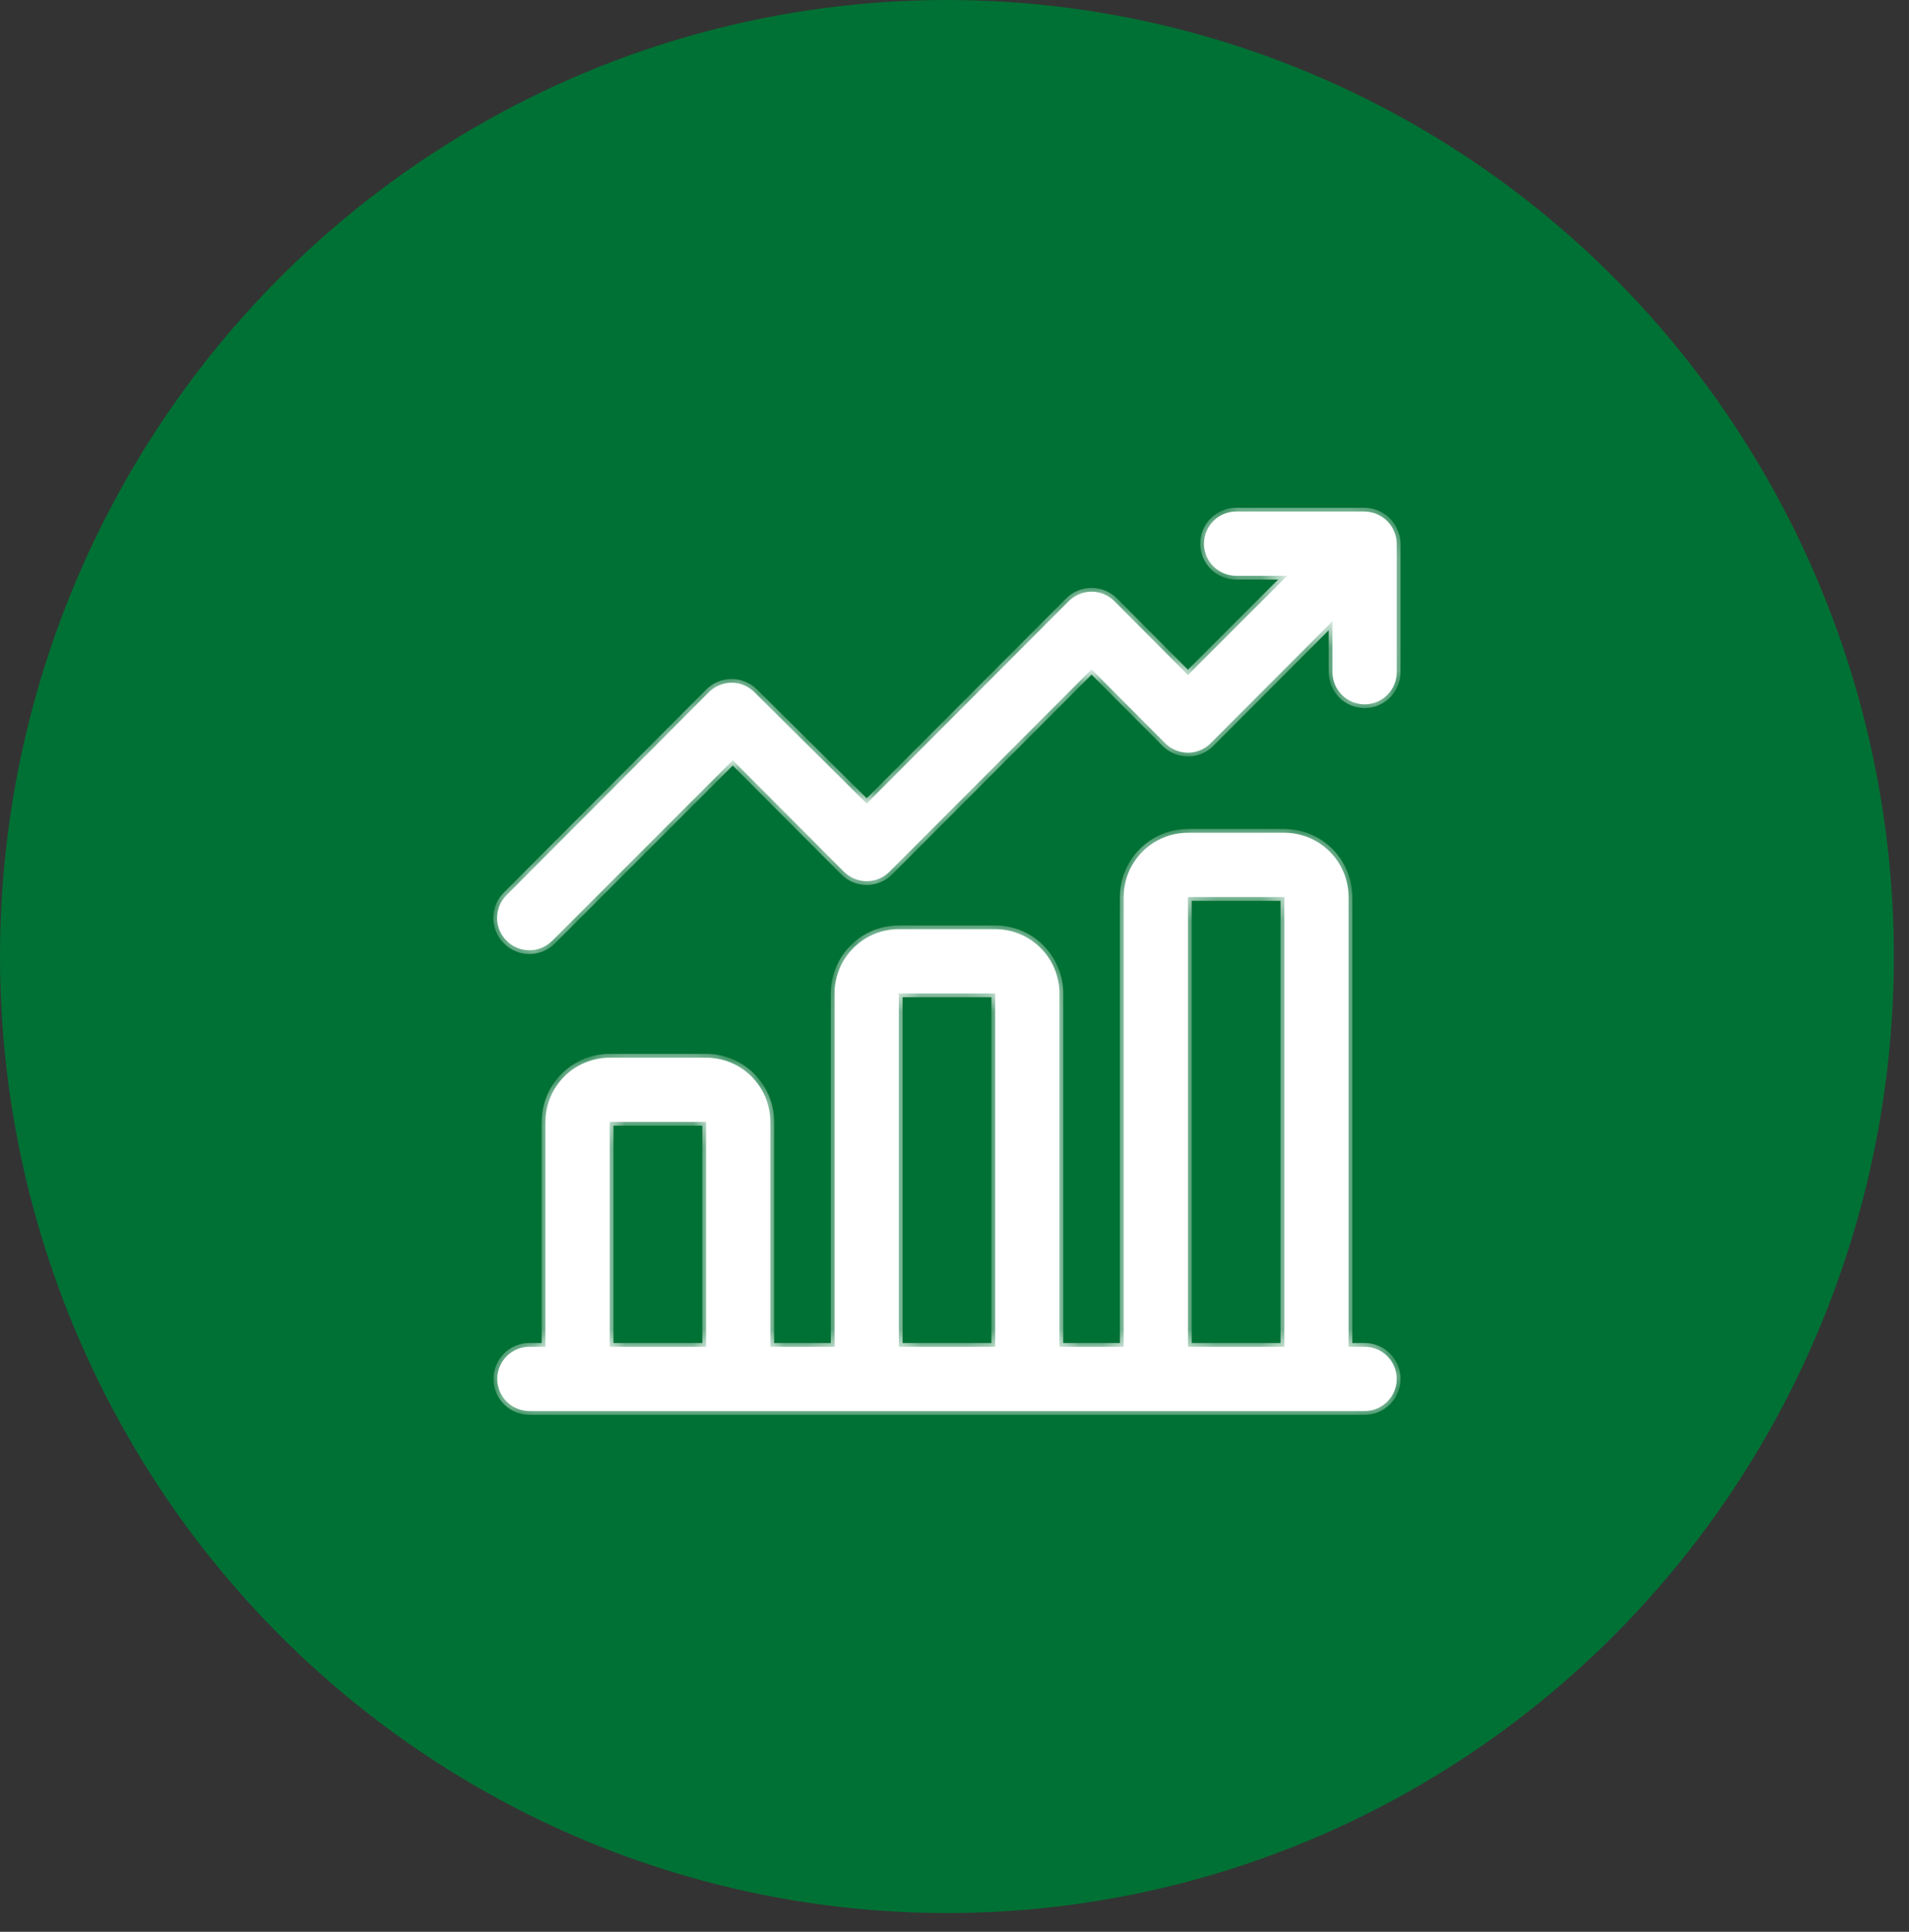
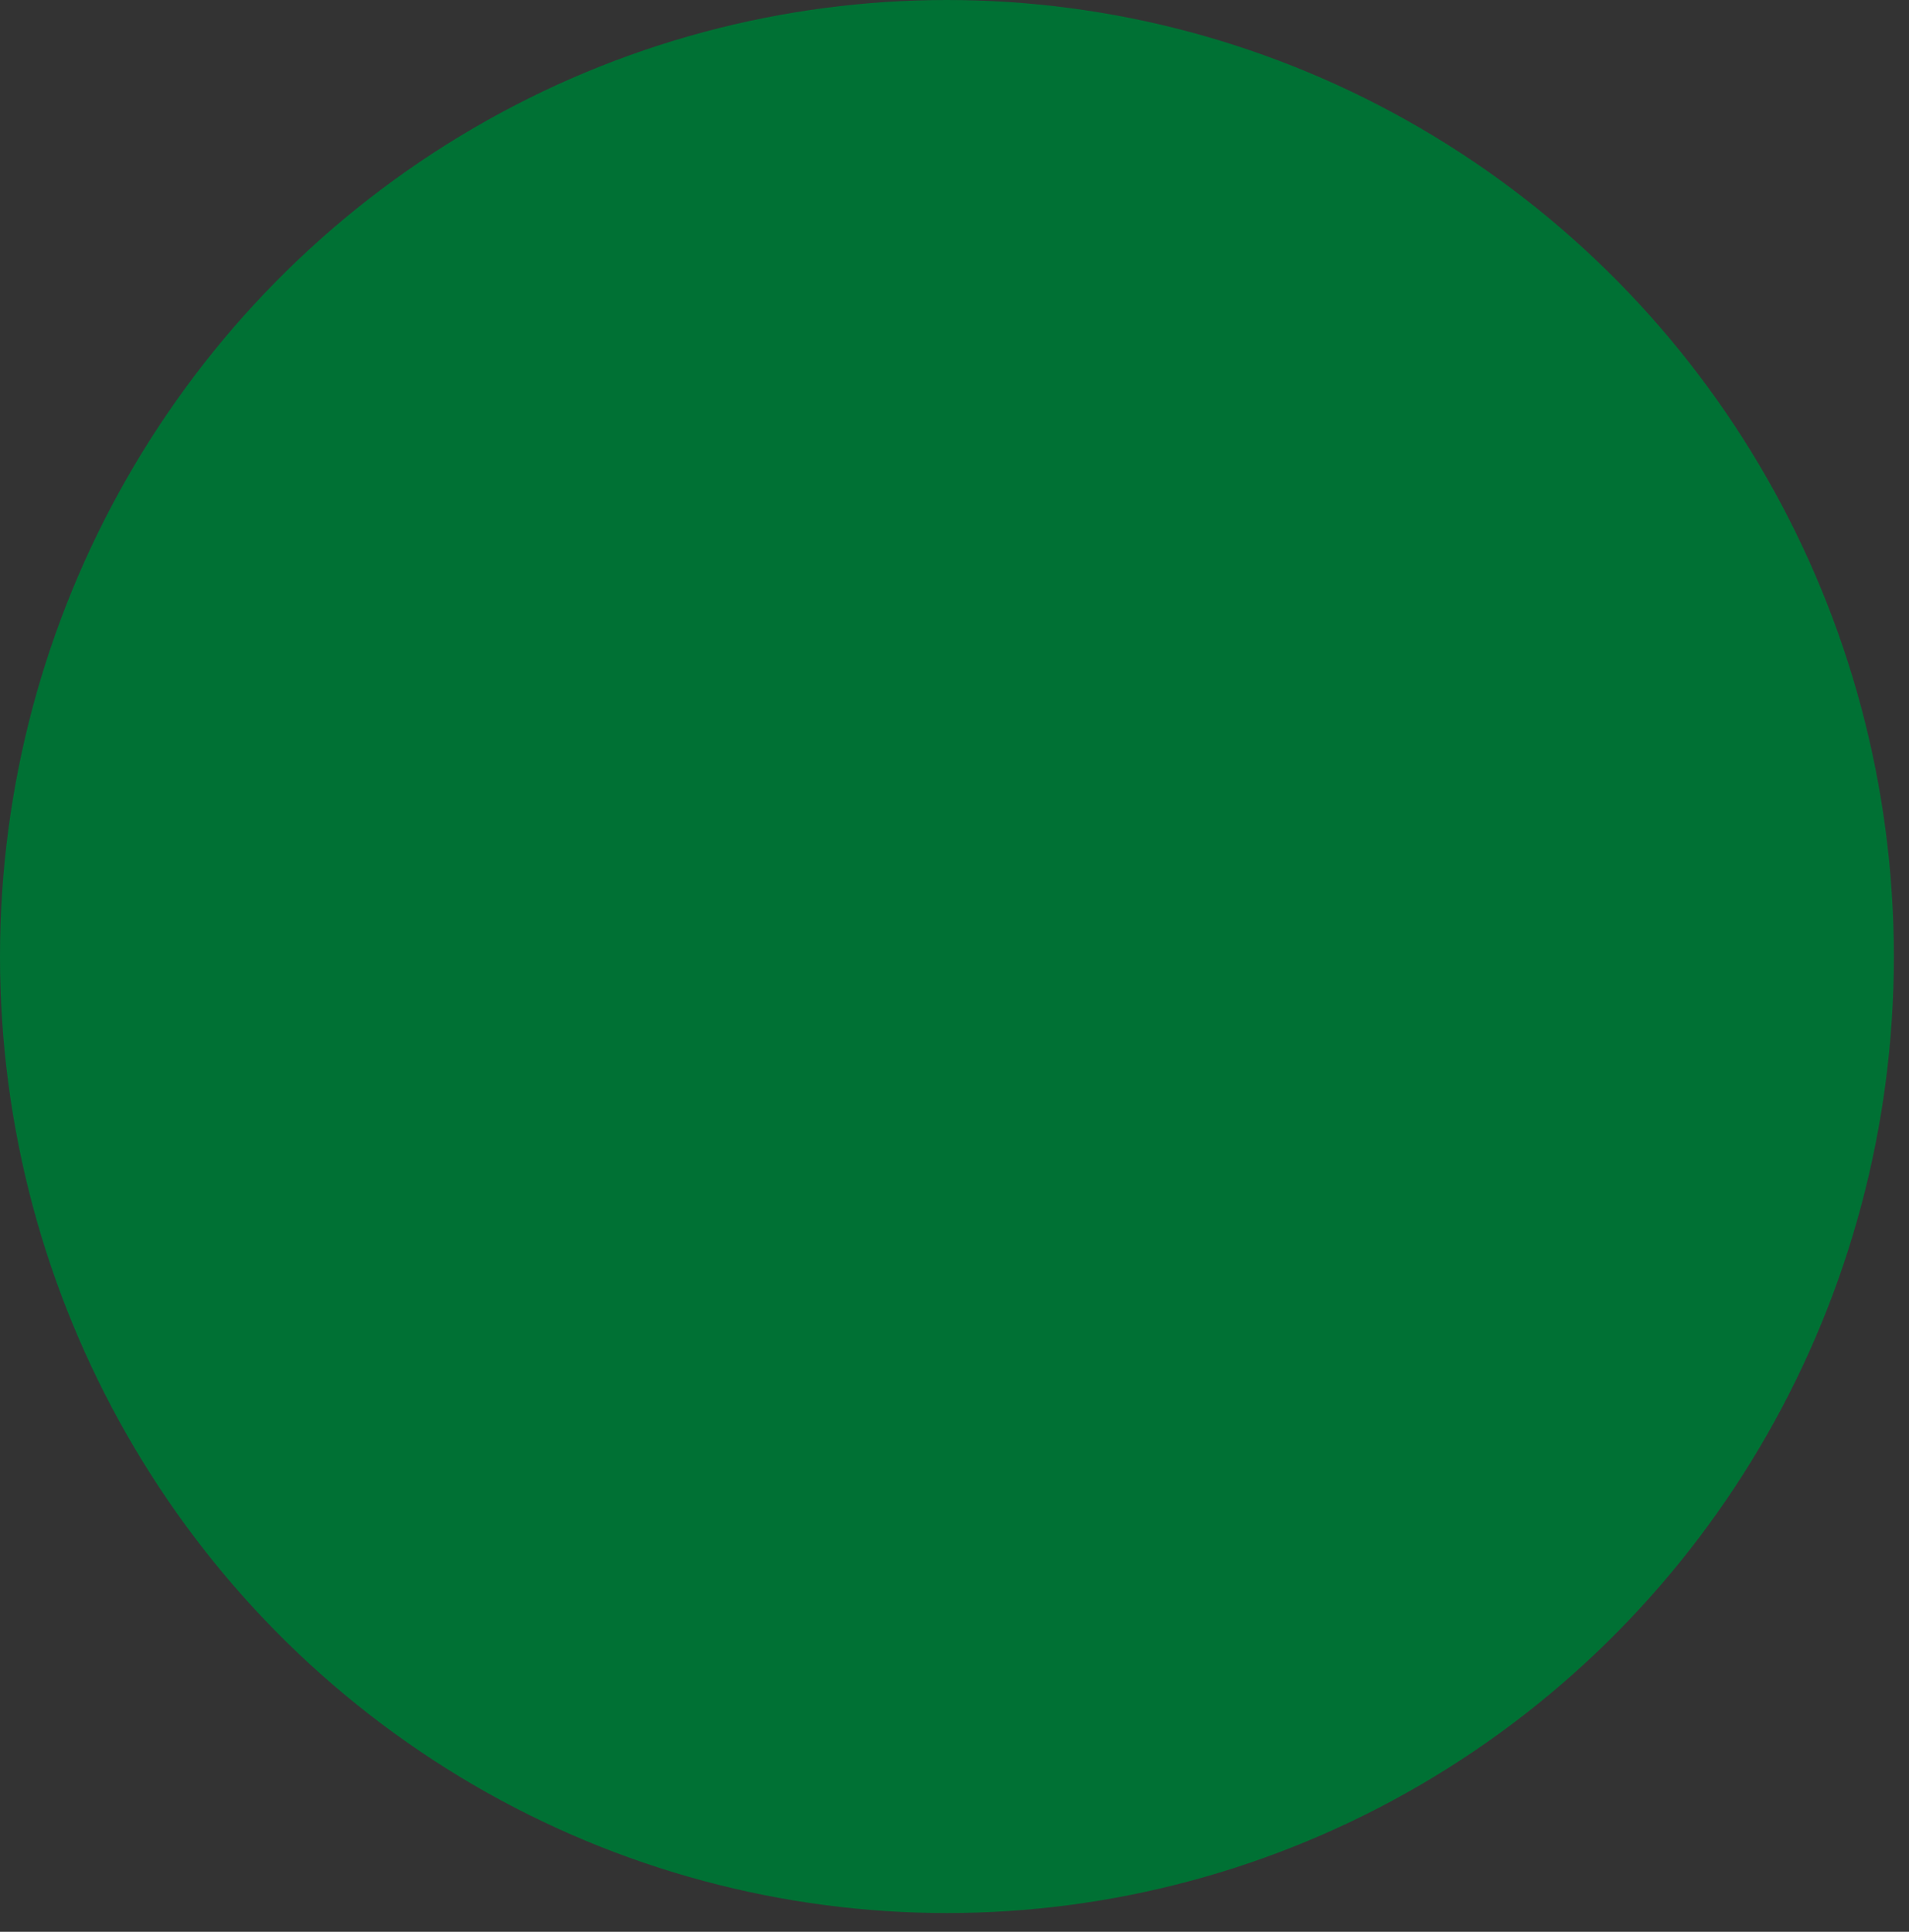
<svg xmlns="http://www.w3.org/2000/svg" width="84" height="85" viewBox="0 0 84 85" fill="none">
  <rect x="0" y="0" width="84" height="85" fill="#333333" stroke="none" />
  <ellipse cx="41.667" cy="42.087" rx="41.667" ry="42.087" fill="#007134" />
  <mask id="path-2-inside-1_10409_8839" fill="white">
-     <path d="M56.512 36.643C57.261 36.643 57.981 36.941 58.511 37.471C59.041 38.001 59.339 38.721 59.339 39.47V59.259H60.046C60.421 59.259 60.781 59.408 61.046 59.673C61.311 59.938 61.46 60.298 61.46 60.673C61.46 61.048 61.311 61.407 61.046 61.672C60.781 61.937 60.421 62.086 60.046 62.086H23.295C22.92 62.086 22.56 61.937 22.295 61.672C22.03 61.407 21.881 61.048 21.881 60.673C21.881 60.298 22.03 59.938 22.295 59.673C22.56 59.408 22.92 59.259 23.295 59.259H24.001V49.365C24.001 48.615 24.299 47.896 24.829 47.366C25.359 46.836 26.078 46.539 26.828 46.539H31.069C31.819 46.539 32.538 46.836 33.068 47.366C33.598 47.896 33.895 48.615 33.895 49.365V59.259H36.723V43.711C36.723 42.962 37.021 42.242 37.551 41.712C38.081 41.182 38.8 40.884 39.55 40.884H43.791C44.541 40.884 45.26 41.182 45.79 41.712C46.32 42.242 46.617 42.962 46.617 43.711V59.259H49.444V39.47C49.444 38.721 49.742 38.001 50.273 37.471C50.803 36.941 51.522 36.643 52.272 36.643H56.512ZM26.828 49.365V59.259H31.069V49.365H26.828ZM39.55 43.711V59.259H43.791V43.711H39.55ZM52.272 39.47V59.259H56.512V39.47H52.272ZM60.046 22.508C60.23 22.511 60.413 22.549 60.583 22.622C60.928 22.765 61.203 23.039 61.347 23.384C61.419 23.554 61.458 23.737 61.46 23.921V29.576C61.46 29.951 61.311 30.311 61.046 30.576C60.781 30.841 60.421 30.99 60.046 30.99C59.671 30.99 59.312 30.841 59.047 30.576C58.782 30.311 58.633 29.951 58.633 29.576V27.329L53.275 32.7C53.144 32.832 52.988 32.938 52.815 33.009C52.643 33.081 52.458 33.118 52.272 33.118C52.085 33.118 51.901 33.081 51.728 33.009C51.556 32.938 51.4 32.832 51.269 32.7L48.031 29.449L39.141 38.354C39.009 38.486 38.853 38.592 38.681 38.664C38.508 38.735 38.323 38.772 38.137 38.772C37.95 38.772 37.765 38.735 37.593 38.664C37.421 38.592 37.264 38.486 37.133 38.354L32.242 33.449L24.299 41.393C24.167 41.526 24.01 41.631 23.838 41.703C23.666 41.774 23.481 41.811 23.295 41.811C23.108 41.811 22.923 41.774 22.751 41.703C22.579 41.631 22.422 41.526 22.291 41.393C22.159 41.262 22.053 41.105 21.981 40.933C21.91 40.761 21.873 40.576 21.873 40.389C21.873 40.203 21.91 40.017 21.981 39.845C22.053 39.673 22.159 39.517 22.291 39.385L31.196 30.453C31.461 30.189 31.819 30.042 32.192 30.041C32.566 30.041 32.925 30.189 33.19 30.453L38.137 35.357L47.027 26.452C47.159 26.319 47.315 26.215 47.487 26.143C47.66 26.071 47.845 26.034 48.031 26.034C48.218 26.034 48.403 26.071 48.575 26.143C48.747 26.215 48.904 26.319 49.035 26.452L52.272 29.703L56.64 25.335H54.393C54.018 25.335 53.658 25.186 53.393 24.921C53.127 24.656 52.978 24.296 52.978 23.921C52.979 23.547 53.128 23.187 53.393 22.922C53.658 22.657 54.018 22.508 54.393 22.508H60.046Z" />
-   </mask>
-   <path d="M56.512 36.643C57.261 36.643 57.981 36.941 58.511 37.471C59.041 38.001 59.339 38.721 59.339 39.47V59.259H60.046C60.421 59.259 60.781 59.408 61.046 59.673C61.311 59.938 61.46 60.298 61.46 60.673C61.46 61.048 61.311 61.407 61.046 61.672C60.781 61.937 60.421 62.086 60.046 62.086H23.295C22.92 62.086 22.56 61.937 22.295 61.672C22.03 61.407 21.881 61.048 21.881 60.673C21.881 60.298 22.03 59.938 22.295 59.673C22.56 59.408 22.92 59.259 23.295 59.259H24.001V49.365C24.001 48.615 24.299 47.896 24.829 47.366C25.359 46.836 26.078 46.539 26.828 46.539H31.069C31.819 46.539 32.538 46.836 33.068 47.366C33.598 47.896 33.895 48.615 33.895 49.365V59.259H36.723V43.711C36.723 42.962 37.021 42.242 37.551 41.712C38.081 41.182 38.8 40.884 39.55 40.884H43.791C44.541 40.884 45.26 41.182 45.79 41.712C46.32 42.242 46.617 42.962 46.617 43.711V59.259H49.444V39.47C49.444 38.721 49.742 38.001 50.273 37.471C50.803 36.941 51.522 36.643 52.272 36.643H56.512ZM26.828 49.365V59.259H31.069V49.365H26.828ZM39.55 43.711V59.259H43.791V43.711H39.55ZM52.272 39.47V59.259H56.512V39.47H52.272ZM60.046 22.508C60.23 22.511 60.413 22.549 60.583 22.622C60.928 22.765 61.203 23.039 61.347 23.384C61.419 23.554 61.458 23.737 61.46 23.921V29.576C61.46 29.951 61.311 30.311 61.046 30.576C60.781 30.841 60.421 30.99 60.046 30.99C59.671 30.99 59.312 30.841 59.047 30.576C58.782 30.311 58.633 29.951 58.633 29.576V27.329L53.275 32.7C53.144 32.832 52.988 32.938 52.815 33.009C52.643 33.081 52.458 33.118 52.272 33.118C52.085 33.118 51.901 33.081 51.728 33.009C51.556 32.938 51.4 32.832 51.269 32.7L48.031 29.449L39.141 38.354C39.009 38.486 38.853 38.592 38.681 38.664C38.508 38.735 38.323 38.772 38.137 38.772C37.95 38.772 37.765 38.735 37.593 38.664C37.421 38.592 37.264 38.486 37.133 38.354L32.242 33.449L24.299 41.393C24.167 41.526 24.01 41.631 23.838 41.703C23.666 41.774 23.481 41.811 23.295 41.811C23.108 41.811 22.923 41.774 22.751 41.703C22.579 41.631 22.422 41.526 22.291 41.393C22.159 41.262 22.053 41.105 21.981 40.933C21.91 40.761 21.873 40.576 21.873 40.389C21.873 40.203 21.91 40.017 21.981 39.845C22.053 39.673 22.159 39.517 22.291 39.385L31.196 30.453C31.461 30.189 31.819 30.042 32.192 30.041C32.566 30.041 32.925 30.189 33.19 30.453L38.137 35.357L47.027 26.452C47.159 26.319 47.315 26.215 47.487 26.143C47.66 26.071 47.845 26.034 48.031 26.034C48.218 26.034 48.403 26.071 48.575 26.143C48.747 26.215 48.904 26.319 49.035 26.452L52.272 29.703L56.64 25.335H54.393C54.018 25.335 53.658 25.186 53.393 24.921C53.127 24.656 52.978 24.296 52.978 23.921C52.979 23.547 53.128 23.187 53.393 22.922C53.658 22.657 54.018 22.508 54.393 22.508H60.046Z" fill="white" />
+     </mask>
  <path d="M58.511 37.471L58.629 37.353L58.629 37.353L58.511 37.471ZM59.339 39.47L59.505 39.47L59.505 39.47L59.339 39.47ZM59.339 59.259H59.172V59.426H59.339V59.259ZM61.046 59.673L61.164 59.556L61.164 59.556L61.046 59.673ZM61.46 60.673L61.627 60.673V60.673H61.46ZM61.046 61.672L61.164 61.79L61.164 61.79L61.046 61.672ZM22.295 61.672L22.177 61.79L22.177 61.79L22.295 61.672ZM21.881 60.673L21.714 60.673L21.714 60.673L21.881 60.673ZM22.295 59.673L22.177 59.556L22.177 59.556L22.295 59.673ZM24.001 59.259V59.426H24.168V59.259H24.001ZM24.001 49.365L23.834 49.365V49.365H24.001ZM24.829 47.366L24.711 47.248L24.711 47.248L24.829 47.366ZM26.828 46.539L26.828 46.372L26.828 46.372L26.828 46.539ZM31.069 46.539L31.069 46.372H31.069V46.539ZM33.068 47.366L33.186 47.248L33.186 47.248L33.068 47.366ZM33.895 49.365L34.062 49.365L34.062 49.365L33.895 49.365ZM33.895 59.259H33.729V59.426H33.895V59.259ZM36.723 59.259V59.426H36.889V59.259H36.723ZM37.551 41.712L37.433 41.595L37.433 41.595L37.551 41.712ZM39.55 40.884L39.55 40.718L39.55 40.718L39.55 40.884ZM43.791 40.884L43.791 40.718H43.791V40.884ZM45.79 41.712L45.908 41.595L45.908 41.595L45.79 41.712ZM46.617 59.259H46.45V59.426H46.617V59.259ZM49.444 59.259V59.426H49.611V59.259H49.444ZM49.444 39.47L49.278 39.47V39.47H49.444ZM50.273 37.471L50.155 37.353L50.155 37.353L50.273 37.471ZM52.272 36.643L52.272 36.476L52.272 36.476L52.272 36.643ZM26.828 49.365V49.198H26.662V49.365H26.828ZM26.828 59.259H26.662V59.426H26.828V59.259ZM31.069 59.259V59.426H31.236V59.259H31.069ZM31.069 49.365H31.236V49.198H31.069V49.365ZM39.55 43.711V43.545H39.383V43.711H39.55ZM39.55 59.259H39.383V59.426H39.55V59.259ZM43.791 59.259V59.426H43.958V59.259H43.791ZM43.791 43.711H43.958V43.545H43.791V43.711ZM52.272 39.47V39.303H52.105V39.47H52.272ZM52.272 59.259H52.105V59.426H52.272V59.259ZM56.512 59.259V59.426H56.678V59.259H56.512ZM56.512 39.47H56.678V39.303H56.512V39.47ZM60.046 22.508L60.048 22.342H60.046V22.508ZM60.583 22.622L60.518 22.775L60.519 22.776L60.583 22.622ZM61.347 23.384L61.193 23.448L61.193 23.45L61.347 23.384ZM61.46 23.921L61.627 23.921L61.627 23.919L61.46 23.921ZM61.046 30.576L61.164 30.694L61.164 30.694L61.046 30.576ZM60.046 30.99L60.046 31.156H60.046V30.99ZM59.047 30.576L58.929 30.694L58.929 30.694L59.047 30.576ZM58.633 27.329H58.8V26.925L58.515 27.211L58.633 27.329ZM53.275 32.7L53.157 32.582L53.157 32.582L53.275 32.7ZM52.815 33.009L52.88 33.163L52.88 33.163L52.815 33.009ZM52.272 33.118L52.271 33.284H52.272V33.118ZM51.728 33.009L51.664 33.163L51.664 33.163L51.728 33.009ZM51.269 32.7L51.387 32.582L51.387 32.582L51.269 32.7ZM48.031 29.449L48.149 29.331L48.031 29.213L47.913 29.331L48.031 29.449ZM39.141 38.354L39.023 38.236L39.022 38.237L39.141 38.354ZM38.681 38.664L38.745 38.817L38.745 38.817L38.681 38.664ZM38.137 38.772L38.137 38.939L38.137 38.939L38.137 38.772ZM37.593 38.664L37.529 38.817L37.529 38.817L37.593 38.664ZM37.133 38.354L37.251 38.237L37.251 38.236L37.133 38.354ZM32.242 33.449L32.36 33.331L32.242 33.213L32.124 33.331L32.242 33.449ZM24.299 41.393L24.181 41.275L24.18 41.276L24.299 41.393ZM23.838 41.703L23.902 41.856L23.902 41.856L23.838 41.703ZM23.295 41.811L23.295 41.978L23.295 41.978L23.295 41.811ZM22.751 41.703L22.687 41.856L22.687 41.856L22.751 41.703ZM22.291 41.393L22.409 41.276L22.408 41.275L22.291 41.393ZM21.981 40.933L21.828 40.997L21.828 40.997L21.981 40.933ZM21.873 40.389L21.706 40.389V40.389H21.873ZM21.981 39.845L21.828 39.781L21.828 39.781L21.981 39.845ZM22.291 39.385L22.408 39.504L22.409 39.503L22.291 39.385ZM31.196 30.453L31.079 30.334L31.078 30.335L31.196 30.453ZM32.192 30.041L32.192 29.875L32.192 29.875L32.192 30.041ZM33.19 30.453L33.072 30.571L33.072 30.571L33.19 30.453ZM38.137 35.357L38.019 35.475L38.137 35.592L38.255 35.475L38.137 35.357ZM47.027 26.452L47.145 26.569L47.146 26.569L47.027 26.452ZM47.487 26.143L47.423 25.989L47.423 25.989L47.487 26.143ZM48.031 26.034L48.031 25.867L48.031 25.867L48.031 26.034ZM48.575 26.143L48.639 25.989L48.639 25.989L48.575 26.143ZM49.035 26.452L48.917 26.569L48.917 26.569L49.035 26.452ZM52.272 29.703L52.153 29.82L52.271 29.939L52.389 29.82L52.272 29.703ZM56.64 25.335L56.758 25.453L57.042 25.169H56.64V25.335ZM54.393 25.335V25.502V25.335ZM53.393 24.921L53.275 25.039L53.275 25.039L53.393 24.921ZM52.978 23.921L52.812 23.921V23.921H52.978ZM53.393 22.922L53.275 22.805L53.275 22.805L53.393 22.922ZM54.393 22.508V22.342V22.508ZM56.512 36.643V36.81C57.217 36.81 57.894 37.09 58.393 37.589L58.511 37.471L58.629 37.353C58.067 36.792 57.306 36.476 56.512 36.476V36.643ZM58.511 37.471L58.393 37.589C58.892 38.088 59.172 38.765 59.172 39.47L59.339 39.47L59.505 39.47C59.505 38.676 59.19 37.915 58.629 37.353L58.511 37.471ZM59.339 39.47H59.172V59.259H59.339H59.505V39.47H59.339ZM59.339 59.259V59.426H60.046V59.259V59.093H59.339V59.259ZM60.046 59.259V59.426C60.377 59.426 60.694 59.557 60.928 59.791L61.046 59.673L61.164 59.556C60.867 59.259 60.465 59.093 60.046 59.093V59.259ZM61.046 59.673L60.928 59.791C61.162 60.025 61.293 60.343 61.293 60.673H61.46H61.627C61.627 60.254 61.46 59.852 61.164 59.556L61.046 59.673ZM61.46 60.673L61.293 60.673C61.293 61.004 61.162 61.321 60.928 61.555L61.046 61.672L61.164 61.79C61.46 61.494 61.627 61.092 61.627 60.673L61.46 60.673ZM61.046 61.672L60.928 61.554C60.694 61.788 60.377 61.92 60.046 61.92V62.086V62.253C60.465 62.253 60.867 62.087 61.164 61.79L61.046 61.672ZM60.046 62.086V61.92H23.295V62.086V62.253H60.046V62.086ZM23.295 62.086V61.92C22.964 61.92 22.647 61.788 22.413 61.554L22.295 61.672L22.177 61.79C22.473 62.087 22.876 62.253 23.295 62.253V62.086ZM22.295 61.672L22.413 61.554C22.179 61.321 22.047 61.004 22.047 60.673L21.881 60.673L21.714 60.673C21.714 61.092 21.881 61.494 22.177 61.79L22.295 61.672ZM21.881 60.673H22.047C22.047 60.343 22.179 60.025 22.413 59.791L22.295 59.673L22.177 59.556C21.881 59.852 21.714 60.254 21.714 60.673H21.881ZM22.295 59.673L22.413 59.791C22.647 59.557 22.964 59.426 23.295 59.426V59.259V59.093C22.876 59.093 22.473 59.259 22.177 59.556L22.295 59.673ZM23.295 59.259V59.426H24.001V59.259V59.093H23.295V59.259ZM24.001 59.259H24.168V49.365H24.001H23.834V59.259H24.001ZM24.001 49.365L24.168 49.365C24.168 48.659 24.448 47.982 24.947 47.484L24.829 47.366L24.711 47.248C24.15 47.809 23.834 48.571 23.834 49.365L24.001 49.365ZM24.829 47.366L24.947 47.484C25.446 46.985 26.122 46.705 26.828 46.705L26.828 46.539L26.828 46.372C26.034 46.372 25.273 46.687 24.711 47.248L24.829 47.366ZM26.828 46.539V46.705H31.069V46.539V46.372H26.828V46.539ZM31.069 46.539L31.069 46.705C31.775 46.705 32.452 46.985 32.95 47.484L33.068 47.366L33.186 47.248C32.625 46.686 31.863 46.372 31.069 46.372L31.069 46.539ZM33.068 47.366L32.95 47.484C33.449 47.982 33.729 48.659 33.729 49.365L33.895 49.365L34.062 49.365C34.062 48.571 33.748 47.809 33.186 47.248L33.068 47.366ZM33.895 49.365H33.729V59.259H33.895H34.062V49.365H33.895ZM33.895 59.259V59.426H36.723V59.259V59.093H33.895V59.259ZM36.723 59.259H36.889V43.711H36.723H36.556V59.259H36.723ZM36.723 43.711H36.889C36.889 43.006 37.17 42.329 37.669 41.83L37.551 41.712L37.433 41.595C36.872 42.156 36.556 42.917 36.556 43.711H36.723ZM37.551 41.712L37.669 41.83C38.167 41.331 38.844 41.051 39.55 41.051L39.55 40.884L39.55 40.718C38.756 40.718 37.994 41.033 37.433 41.595L37.551 41.712ZM39.55 40.884V41.051H43.791V40.884V40.718H39.55V40.884ZM43.791 40.884L43.791 41.051C44.496 41.051 45.173 41.331 45.672 41.83L45.79 41.712L45.908 41.595C45.347 41.033 44.585 40.718 43.791 40.718L43.791 40.884ZM45.79 41.712L45.672 41.83C46.171 42.329 46.45 43.006 46.45 43.711H46.617H46.784C46.784 42.918 46.469 42.156 45.908 41.595L45.79 41.712ZM46.617 43.711H46.45V59.259H46.617H46.784V43.711H46.617ZM46.617 59.259V59.426H49.444V59.259V59.093H46.617V59.259ZM49.444 59.259H49.611V39.47H49.444H49.278V59.259H49.444ZM49.444 39.47L49.611 39.47C49.611 38.765 49.892 38.088 50.39 37.589L50.273 37.471L50.155 37.353C49.593 37.915 49.278 38.676 49.278 39.47L49.444 39.47ZM50.273 37.471L50.39 37.589C50.889 37.09 51.566 36.81 52.272 36.81L52.272 36.643L52.272 36.476C51.478 36.476 50.716 36.792 50.155 37.353L50.273 37.471ZM52.272 36.643V36.81H56.512V36.643V36.476H52.272V36.643ZM26.828 49.365H26.662V59.259H26.828H26.995V49.365H26.828ZM26.828 59.259V59.426H31.069V59.259V59.093H26.828V59.259ZM31.069 59.259H31.236V49.365H31.069H30.903V59.259H31.069ZM31.069 49.365V49.198H26.828V49.365V49.531H31.069V49.365ZM39.55 43.711H39.383V59.259H39.55H39.717V43.711H39.55ZM39.55 59.259V59.426H43.791V59.259V59.093H39.55V59.259ZM43.791 59.259H43.958V43.711H43.791H43.624V59.259H43.791ZM43.791 43.711V43.545H39.55V43.711V43.878H43.791V43.711ZM52.272 39.47H52.105V59.259H52.272H52.438V39.47H52.272ZM52.272 59.259V59.426H56.512V59.259V59.093H52.272V59.259ZM56.512 59.259H56.678V39.47H56.512H56.345V59.259H56.512ZM56.512 39.47V39.303H52.272V39.47V39.637H56.512V39.47ZM60.046 22.508L60.044 22.675C60.207 22.677 60.368 22.711 60.518 22.775L60.583 22.622L60.648 22.468C60.459 22.387 60.255 22.344 60.048 22.342L60.046 22.508ZM60.583 22.622L60.519 22.776C60.824 22.902 61.066 23.144 61.193 23.448L61.347 23.384L61.501 23.32C61.34 22.934 61.033 22.628 60.647 22.468L60.583 22.622ZM61.347 23.384L61.193 23.45C61.257 23.599 61.291 23.761 61.293 23.924L61.46 23.921L61.627 23.919C61.624 23.713 61.581 23.509 61.5 23.319L61.347 23.384ZM61.46 23.921H61.293V29.576H61.46H61.627V23.921H61.46ZM61.46 29.576H61.293C61.293 29.906 61.162 30.224 60.928 30.458L61.046 30.576L61.164 30.694C61.46 30.397 61.627 29.995 61.627 29.576H61.46ZM61.046 30.576L60.928 30.458C60.694 30.692 60.377 30.823 60.046 30.823V30.99V31.156C60.465 31.156 60.867 30.99 61.164 30.694L61.046 30.576ZM60.046 30.99L60.046 30.823C59.715 30.823 59.398 30.692 59.165 30.458L59.047 30.576L58.929 30.694C59.225 30.99 59.627 31.156 60.046 31.156L60.046 30.99ZM59.047 30.576L59.165 30.458C58.931 30.224 58.8 29.906 58.8 29.576H58.633H58.466C58.466 29.995 58.633 30.397 58.929 30.694L59.047 30.576ZM58.633 29.576H58.8V27.329H58.633H58.466V29.576H58.633ZM58.633 27.329L58.515 27.211L53.157 32.582L53.275 32.7L53.393 32.817L58.751 27.446L58.633 27.329ZM53.275 32.7L53.157 32.582C53.041 32.699 52.903 32.792 52.751 32.855L52.815 33.009L52.88 33.163C53.072 33.083 53.247 32.965 53.394 32.817L53.275 32.7ZM52.815 33.009L52.751 32.855C52.6 32.919 52.436 32.951 52.272 32.951V33.118V33.284C52.48 33.284 52.687 33.243 52.88 33.163L52.815 33.009ZM52.272 33.118L52.272 32.951C52.107 32.951 51.944 32.919 51.793 32.855L51.728 33.009L51.664 33.163C51.857 33.243 52.063 33.284 52.271 33.284L52.272 33.118ZM51.728 33.009L51.793 32.855C51.641 32.792 51.503 32.699 51.387 32.582L51.269 32.7L51.15 32.817C51.297 32.965 51.472 33.083 51.664 33.163L51.728 33.009ZM51.269 32.7L51.387 32.582L48.149 29.331L48.031 29.449L47.913 29.566L51.151 32.817L51.269 32.7ZM48.031 29.449L47.913 29.331L39.023 38.236L39.141 38.354L39.259 38.472L48.149 29.567L48.031 29.449ZM39.141 38.354L39.022 38.237C38.906 38.353 38.768 38.447 38.617 38.51L38.681 38.664L38.745 38.817C38.937 38.737 39.112 38.619 39.259 38.471L39.141 38.354ZM38.681 38.664L38.617 38.51C38.465 38.573 38.301 38.605 38.137 38.605L38.137 38.772L38.137 38.939C38.345 38.939 38.552 38.898 38.745 38.817L38.681 38.664ZM38.137 38.772V38.605C37.972 38.605 37.809 38.573 37.657 38.51L37.593 38.664L37.529 38.817C37.721 38.898 37.928 38.939 38.137 38.939V38.772ZM37.593 38.664L37.657 38.51C37.505 38.447 37.367 38.353 37.251 38.237L37.133 38.354L37.014 38.471C37.161 38.619 37.336 38.737 37.529 38.817L37.593 38.664ZM37.133 38.354L37.251 38.236L32.36 33.331L32.242 33.449L32.124 33.566L37.015 38.472L37.133 38.354ZM32.242 33.449L32.124 33.331L24.181 41.275L24.299 41.393L24.417 41.511L32.36 33.567L32.242 33.449ZM24.299 41.393L24.18 41.276C24.065 41.392 23.926 41.485 23.774 41.549L23.838 41.703L23.902 41.856C24.094 41.776 24.27 41.659 24.417 41.51L24.299 41.393ZM23.838 41.703L23.774 41.549C23.622 41.612 23.459 41.644 23.295 41.644L23.295 41.811L23.295 41.978C23.503 41.978 23.709 41.937 23.902 41.856L23.838 41.703ZM23.295 41.811V41.644C23.13 41.644 22.967 41.612 22.815 41.549L22.751 41.703L22.687 41.856C22.88 41.937 23.087 41.978 23.295 41.978V41.811ZM22.751 41.703L22.815 41.549C22.663 41.486 22.525 41.393 22.409 41.276L22.291 41.393L22.173 41.51C22.32 41.658 22.494 41.776 22.687 41.856L22.751 41.703ZM22.291 41.393L22.408 41.275C22.291 41.159 22.199 41.021 22.135 40.869L21.981 40.933L21.828 40.997C21.908 41.19 22.026 41.365 22.174 41.511L22.291 41.393ZM21.981 40.933L22.135 40.869C22.072 40.717 22.04 40.554 22.04 40.389H21.873H21.706C21.706 40.597 21.747 40.804 21.828 40.997L21.981 40.933ZM21.873 40.389L22.04 40.389C22.04 40.224 22.072 40.061 22.135 39.909L21.981 39.845L21.828 39.781C21.747 39.974 21.706 40.181 21.706 40.389L21.873 40.389ZM21.981 39.845L22.135 39.909C22.199 39.758 22.291 39.62 22.408 39.504L22.291 39.385L22.174 39.267C22.026 39.414 21.908 39.589 21.828 39.781L21.981 39.845ZM22.291 39.385L22.409 39.503L31.314 30.57L31.196 30.453L31.078 30.335L22.173 39.268L22.291 39.385ZM31.196 30.453L31.314 30.571C31.547 30.339 31.863 30.208 32.192 30.208L32.192 30.041L32.192 29.875C31.775 29.875 31.375 30.04 31.079 30.334L31.196 30.453ZM32.192 30.041V30.208C32.522 30.208 32.838 30.339 33.072 30.571L33.19 30.453L33.307 30.334C33.011 30.04 32.61 29.875 32.192 29.875V30.041ZM33.19 30.453L33.072 30.571L38.019 35.475L38.137 35.357L38.254 35.239L33.307 30.334L33.19 30.453ZM38.137 35.357L38.255 35.475L47.145 26.569L47.027 26.452L46.909 26.334L38.019 35.239L38.137 35.357ZM47.027 26.452L47.146 26.569C47.261 26.453 47.399 26.36 47.551 26.297L47.487 26.143L47.423 25.989C47.231 26.069 47.056 26.186 46.909 26.334L47.027 26.452ZM47.487 26.143L47.551 26.297C47.704 26.233 47.867 26.2 48.031 26.2L48.031 26.034L48.031 25.867C47.822 25.867 47.615 25.909 47.423 25.989L47.487 26.143ZM48.031 26.034V26.2C48.196 26.2 48.359 26.233 48.511 26.297L48.575 26.143L48.639 25.989C48.447 25.909 48.24 25.867 48.031 25.867V26.034ZM48.575 26.143L48.511 26.297C48.663 26.36 48.801 26.453 48.917 26.569L49.035 26.452L49.154 26.334C49.006 26.186 48.831 26.069 48.639 25.989L48.575 26.143ZM49.035 26.452L48.917 26.569L52.153 29.82L52.272 29.703L52.39 29.585L49.153 26.334L49.035 26.452ZM52.272 29.703L52.389 29.82L56.758 25.453L56.64 25.335L56.522 25.218L52.154 29.585L52.272 29.703ZM56.64 25.335V25.169H54.393V25.335V25.502H56.64V25.335ZM54.393 25.335V25.169C54.062 25.169 53.744 25.037 53.51 24.803L53.393 24.921L53.275 25.039C53.571 25.336 53.974 25.502 54.393 25.502V25.335ZM53.393 24.921L53.51 24.803C53.277 24.57 53.145 24.252 53.145 23.921H52.978H52.812C52.812 24.34 52.978 24.743 53.275 25.039L53.393 24.921ZM52.978 23.921L53.145 23.921C53.145 23.591 53.277 23.274 53.51 23.04L53.393 22.922L53.275 22.805C52.979 23.101 52.812 23.502 52.812 23.921L52.978 23.921ZM53.393 22.922L53.51 23.04C53.744 22.806 54.062 22.675 54.393 22.675V22.508V22.342C53.974 22.342 53.571 22.508 53.275 22.805L53.393 22.922ZM54.393 22.508V22.675H60.046V22.508V22.342H54.393V22.508Z" fill="white" mask="url(#path-2-inside-1_10409_8839)" />
</svg>